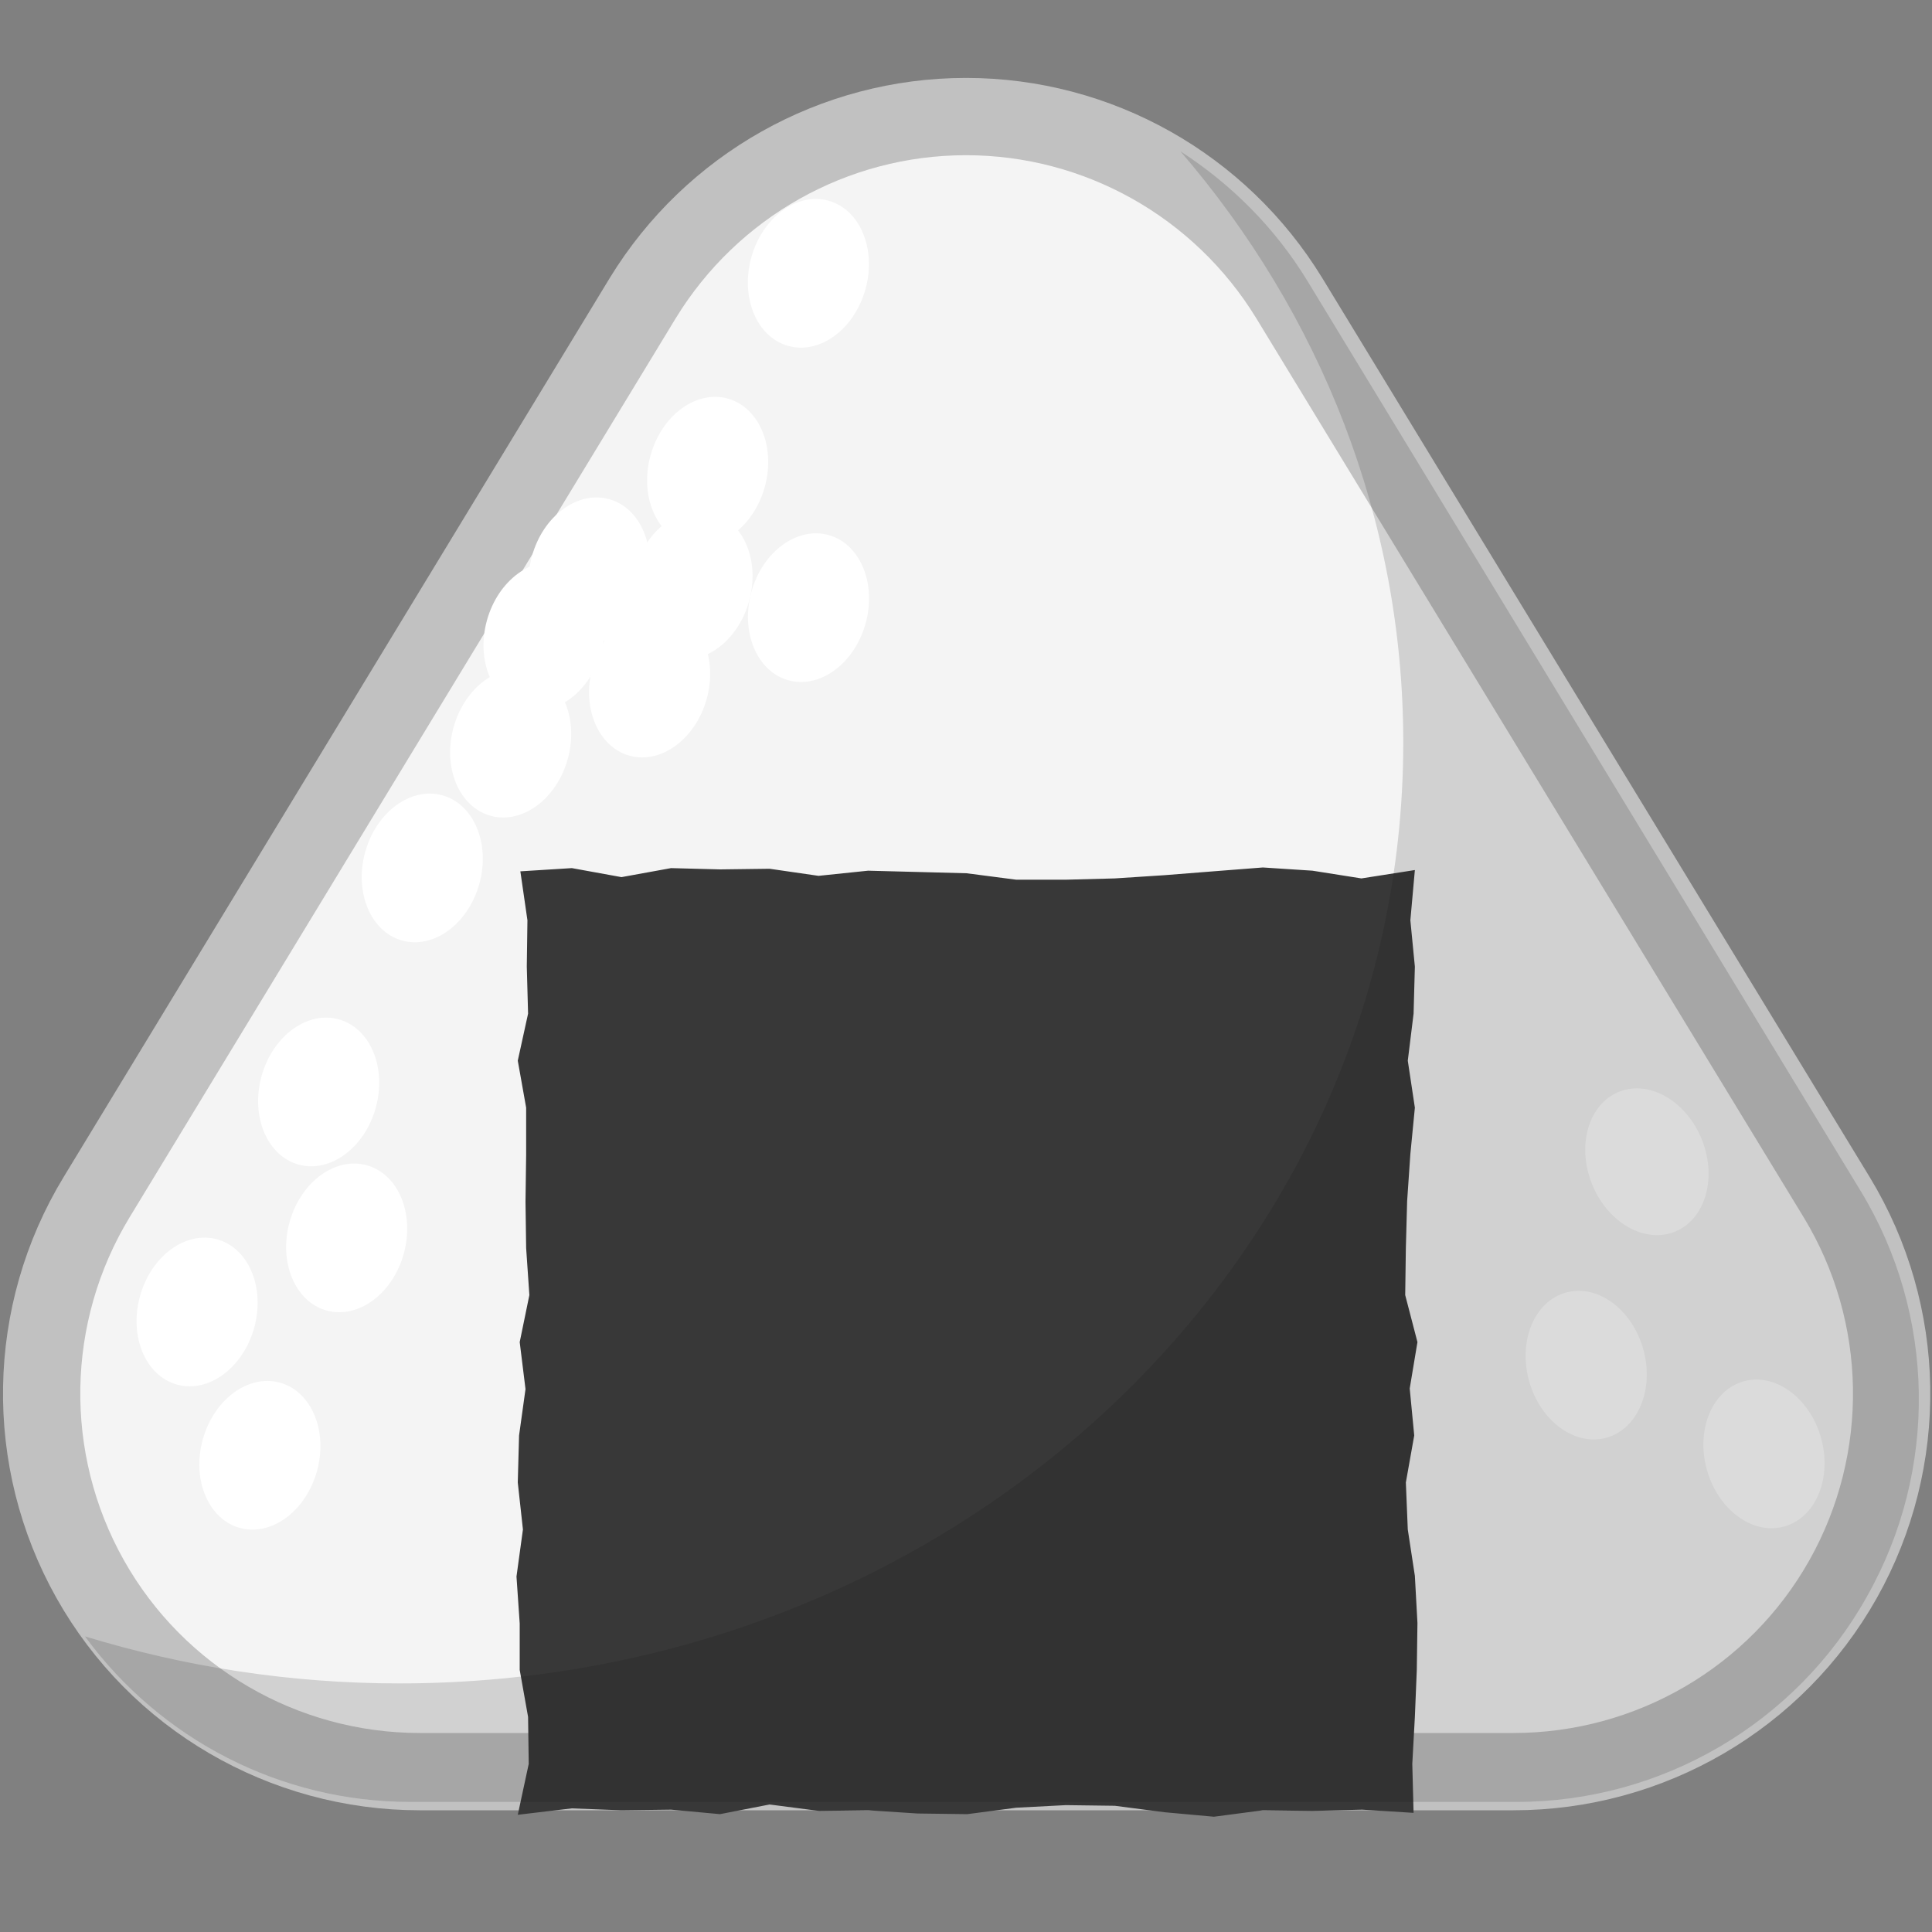
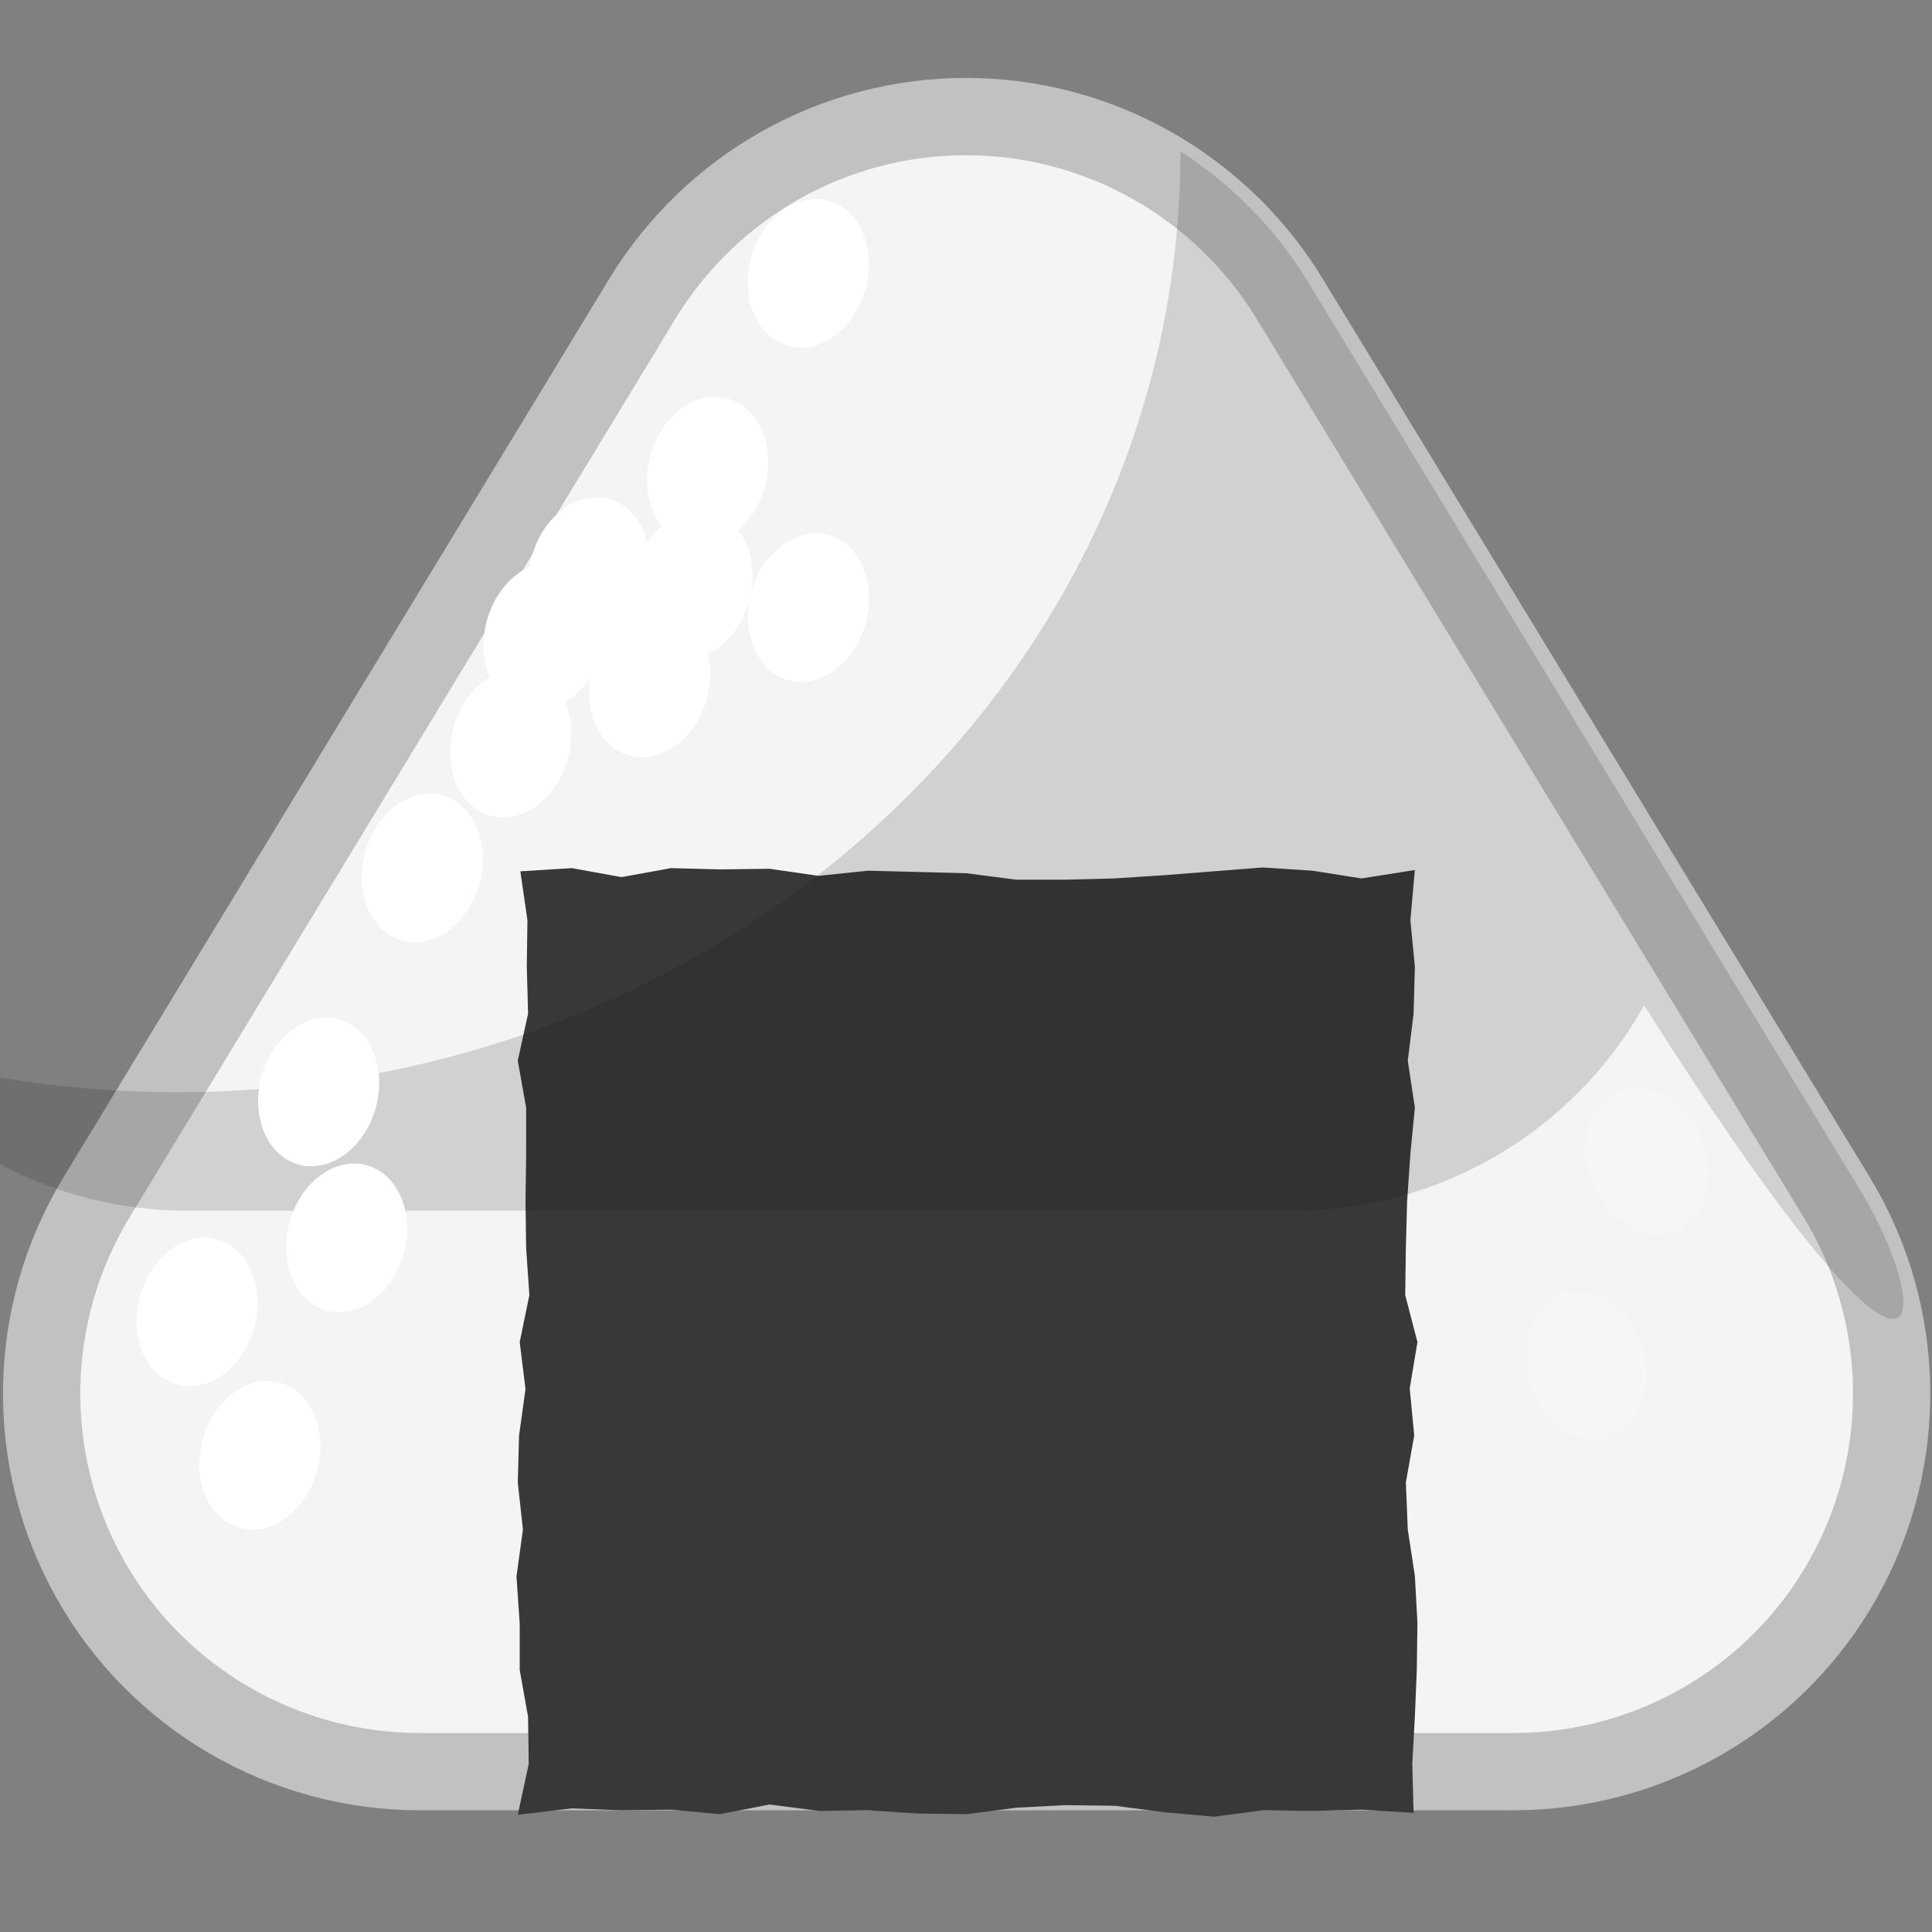
<svg xmlns="http://www.w3.org/2000/svg" version="1.1" id="レイヤー_1" x="0px" y="0px" width="300px" height="300px" viewBox="0 0 300 300" style="enable-background:new 0 0 300 300;" xml:space="preserve">
  <rect x="0" y="0" width="300" height="300" fill="#808080" stroke="none" />
  <style type="text/css">
	.st0{fill:#F4F4F4;stroke:#C1C1C1;stroke-width:12;stroke-miterlimit:10;}
	.st1{fill:#383838;}
	.st2{opacity:0.16;fill:#161616;enable-background:new    ;}
	.st3{fill:#FFFFFF;}
	.st4{opacity:0.22;fill:#FFFFFF;enable-background:new    ;}
</style>
  <path class="st0" d="M150,18.1c-20.5,0-39.5,10.7-50.2,28.2L15,185.9C4,204,3.6,226.7,14,245.2s30,29.9,51.2,29.9H235  c21.2,0,40.8-11.4,51.2-29.9c10.4-18.5,10-41.2-1-59.3l-85-139.6C189.5,28.8,170.5,18.1,150,18.1z" />
  <polygon class="st1" points="219.5,281.5 211.5,281 203.8,281.2 196.1,281.1 188.5,282.1 180.8,281.4 173.1,280.4 165.5,280.3   157.8,280.7 150.2,281.7 142.5,281.6 134.8,281.1 127.2,281.2 119.5,280.2 111.8,281.7 104.2,281 96.5,281.1 88.8,280.8 80.4,281.8   82.1,273.9 82,266.6 80.7,259.3 80.7,252.1 80.2,244.8 81.2,237.5 80.4,230.2 80.6,222.9 81.6,215.7 80.7,208.4 82.2,201.1   81.7,193.8 81.6,186.6 81.7,179.3 81.7,172 80.4,164.7 82,157.4 81.8,150.1 81.9,142.9 80.8,135.3 88.8,134.8 96.5,136.2   104.2,134.8 111.8,135 119.5,134.9 127.1,136 134.8,135.2 142.5,135.4 150.1,135.6 157.8,136.6 165.5,136.6 173.1,136.4   180.8,135.9 188.4,135.3 196.1,134.7 203.8,135.2 211.4,136.4 219.7,135.1 219,142.9 219.7,150.1 219.5,157.4 218.6,164.7   219.7,172 219,179.2 218.5,186.5 218.3,193.8 218.2,201.1 220.1,208.4 218.9,215.6 219.6,222.9 218.3,230.2 218.6,237.5   219.7,244.7 220.1,252 220,259.3 219.7,266.6 219.3,273.9 " />
-   <path class="st2" d="M288.9,184.9L203,43.6c-5-8.2-11.8-15-19.7-20.1c21.6,25.1,34.6,57,34.6,91.8c0,80.7-69.8,146.1-155.9,146.1  c-17,0-33.4-2.6-48.8-7.3c11.7,16,30.4,25.7,50.5,25.7h171.8c22.5,0,43.4-12.2,54.4-31.9C301,228.3,300.6,204.1,288.9,184.9z" />
+   <path class="st2" d="M288.9,184.9L203,43.6c-5-8.2-11.8-15-19.7-20.1c0,80.7-69.8,146.1-155.9,146.1  c-17,0-33.4-2.6-48.8-7.3c11.7,16,30.4,25.7,50.5,25.7h171.8c22.5,0,43.4-12.2,54.4-31.9C301,228.3,300.6,204.1,288.9,184.9z" />
  <ellipse transform="matrix(0.266 -0.964 0.964 0.266 51.269 152.143)" class="st3" cx="125.5" cy="42.4" rx="11.7" ry="9.2" />
  <ellipse transform="matrix(0.266 -0.964 0.964 0.266 -28.127 175.041)" class="st3" cx="100.8" cy="106" rx="11.7" ry="9.2" />
  <ellipse transform="matrix(0.266 -0.964 0.964 0.266 10.182 159.665)" class="st3" cx="109.9" cy="73.1" rx="11.7" ry="9.2" />
  <ellipse transform="matrix(0.266 -0.964 0.964 0.266 1.255 190.254)" class="st3" cx="125.5" cy="94.3" rx="11.7" ry="9.2" />
  <ellipse transform="matrix(0.93 -0.367 0.367 0.93 -48.369 106.503)" class="st4" cx="255.8" cy="180.4" rx="9.2" ry="11.7" />
  <ellipse transform="matrix(0.963 -0.27 0.27 0.963 -48.055 74.201)" class="st4" cx="246.2" cy="212.1" rx="9.2" ry="11.7" />
-   <ellipse transform="matrix(0.963 -0.27 0.27 0.963 -50.752 82.145)" class="st4" cx="273.8" cy="225.9" rx="9.2" ry="11.7" />
  <ellipse transform="matrix(0.266 -0.964 0.964 0.266 -18.463 153.372)" class="st3" cx="91.5" cy="88.8" rx="11.7" ry="9.2" />
  <ellipse transform="matrix(0.266 -0.964 0.964 0.266 -33.243 153.965)" class="st3" cx="84.5" cy="98.8" rx="11.7" ry="9.2" />
  <ellipse transform="matrix(0.266 -0.964 0.964 0.266 -8.643 170.265)" class="st3" cx="107.4" cy="90.8" rx="11.7" ry="9.2" />
  <ellipse transform="matrix(0.266 -0.964 0.964 0.266 -53.044 161.146)" class="st3" cx="79.3" cy="115.4" rx="11.7" ry="9.2" />
  <ellipse transform="matrix(0.266 -0.964 0.964 0.266 -81.705 162.084)" class="st3" cx="65.5" cy="134.7" rx="11.7" ry="9.2" />
  <ellipse transform="matrix(0.266 -0.964 0.964 0.266 -127.084 172.188)" class="st3" cx="49.5" cy="169.5" rx="11.7" ry="9.2" />
  <ellipse transform="matrix(0.266 -0.964 0.964 0.266 -173.902 179.036)" class="st3" cx="30.6" cy="203.7" rx="11.7" ry="9.2" />
  <ellipse transform="matrix(0.266 -0.964 0.964 0.266 -188.134 204.736)" class="st3" cx="40.3" cy="225.9" rx="11.7" ry="9.2" />
  <ellipse transform="matrix(0.266 -0.964 0.964 0.266 -145.76 192.958)" class="st3" cx="53.8" cy="192.2" rx="11.7" ry="9.2" />
</svg>